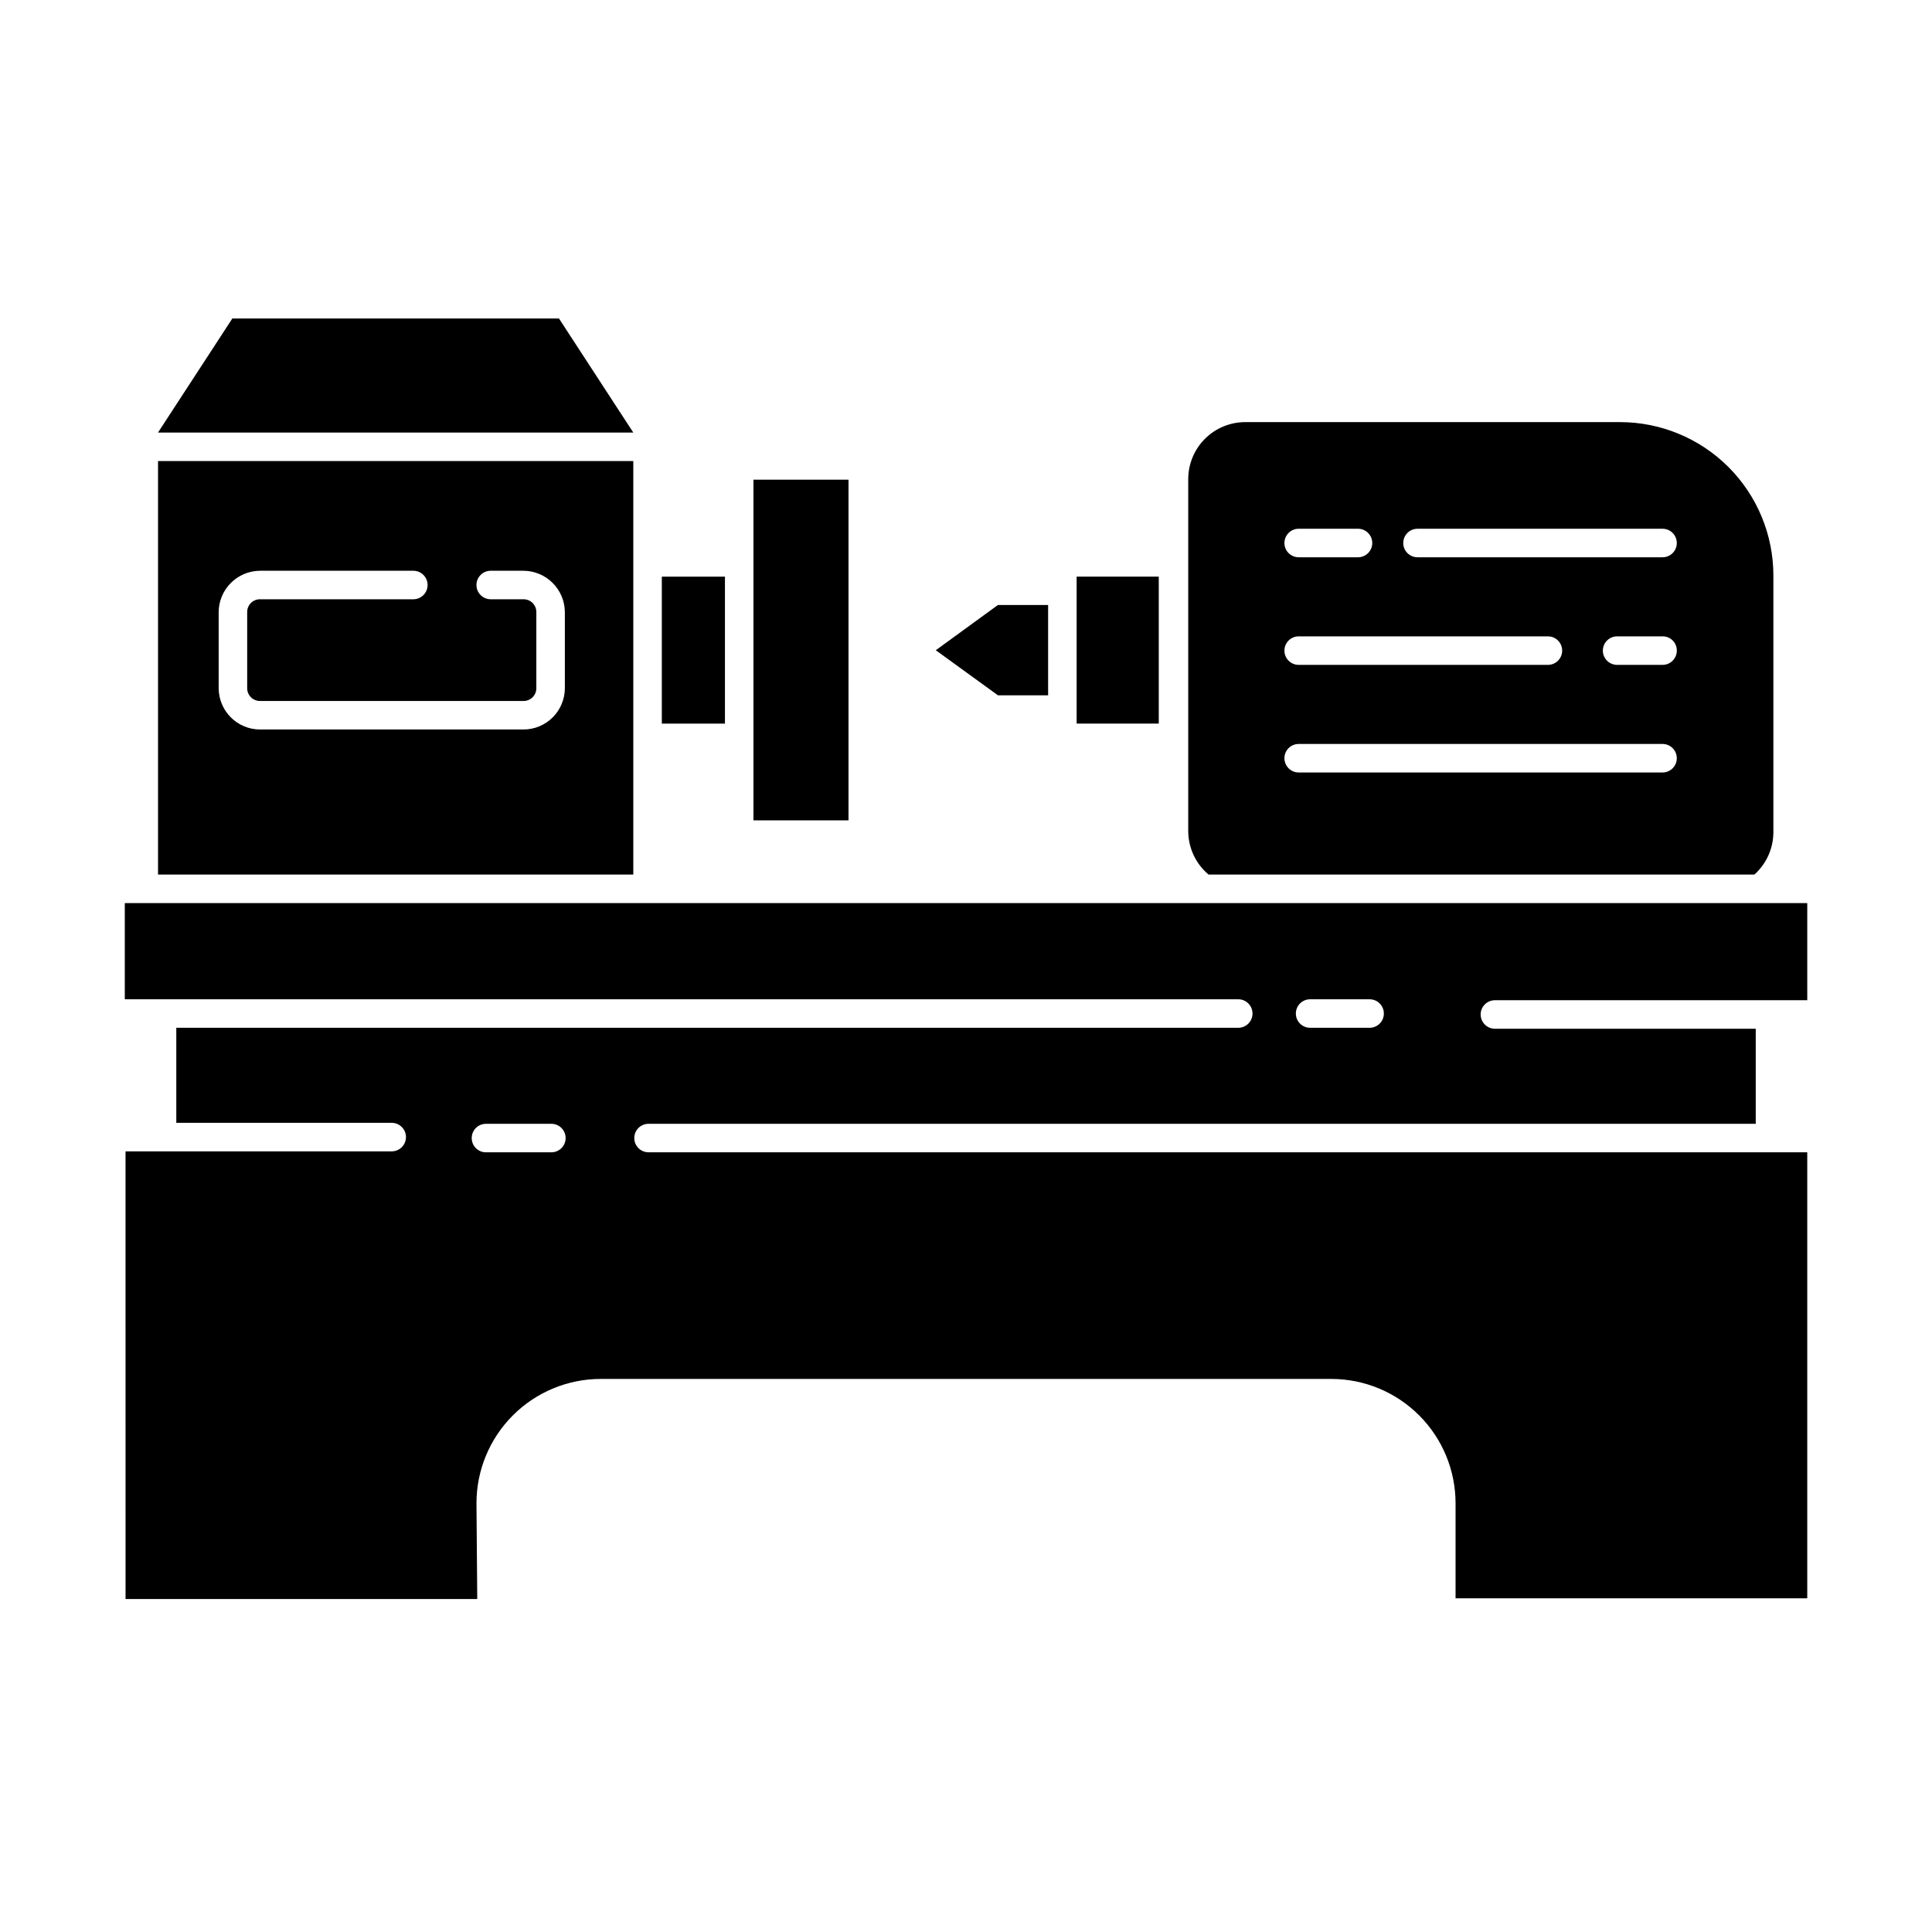
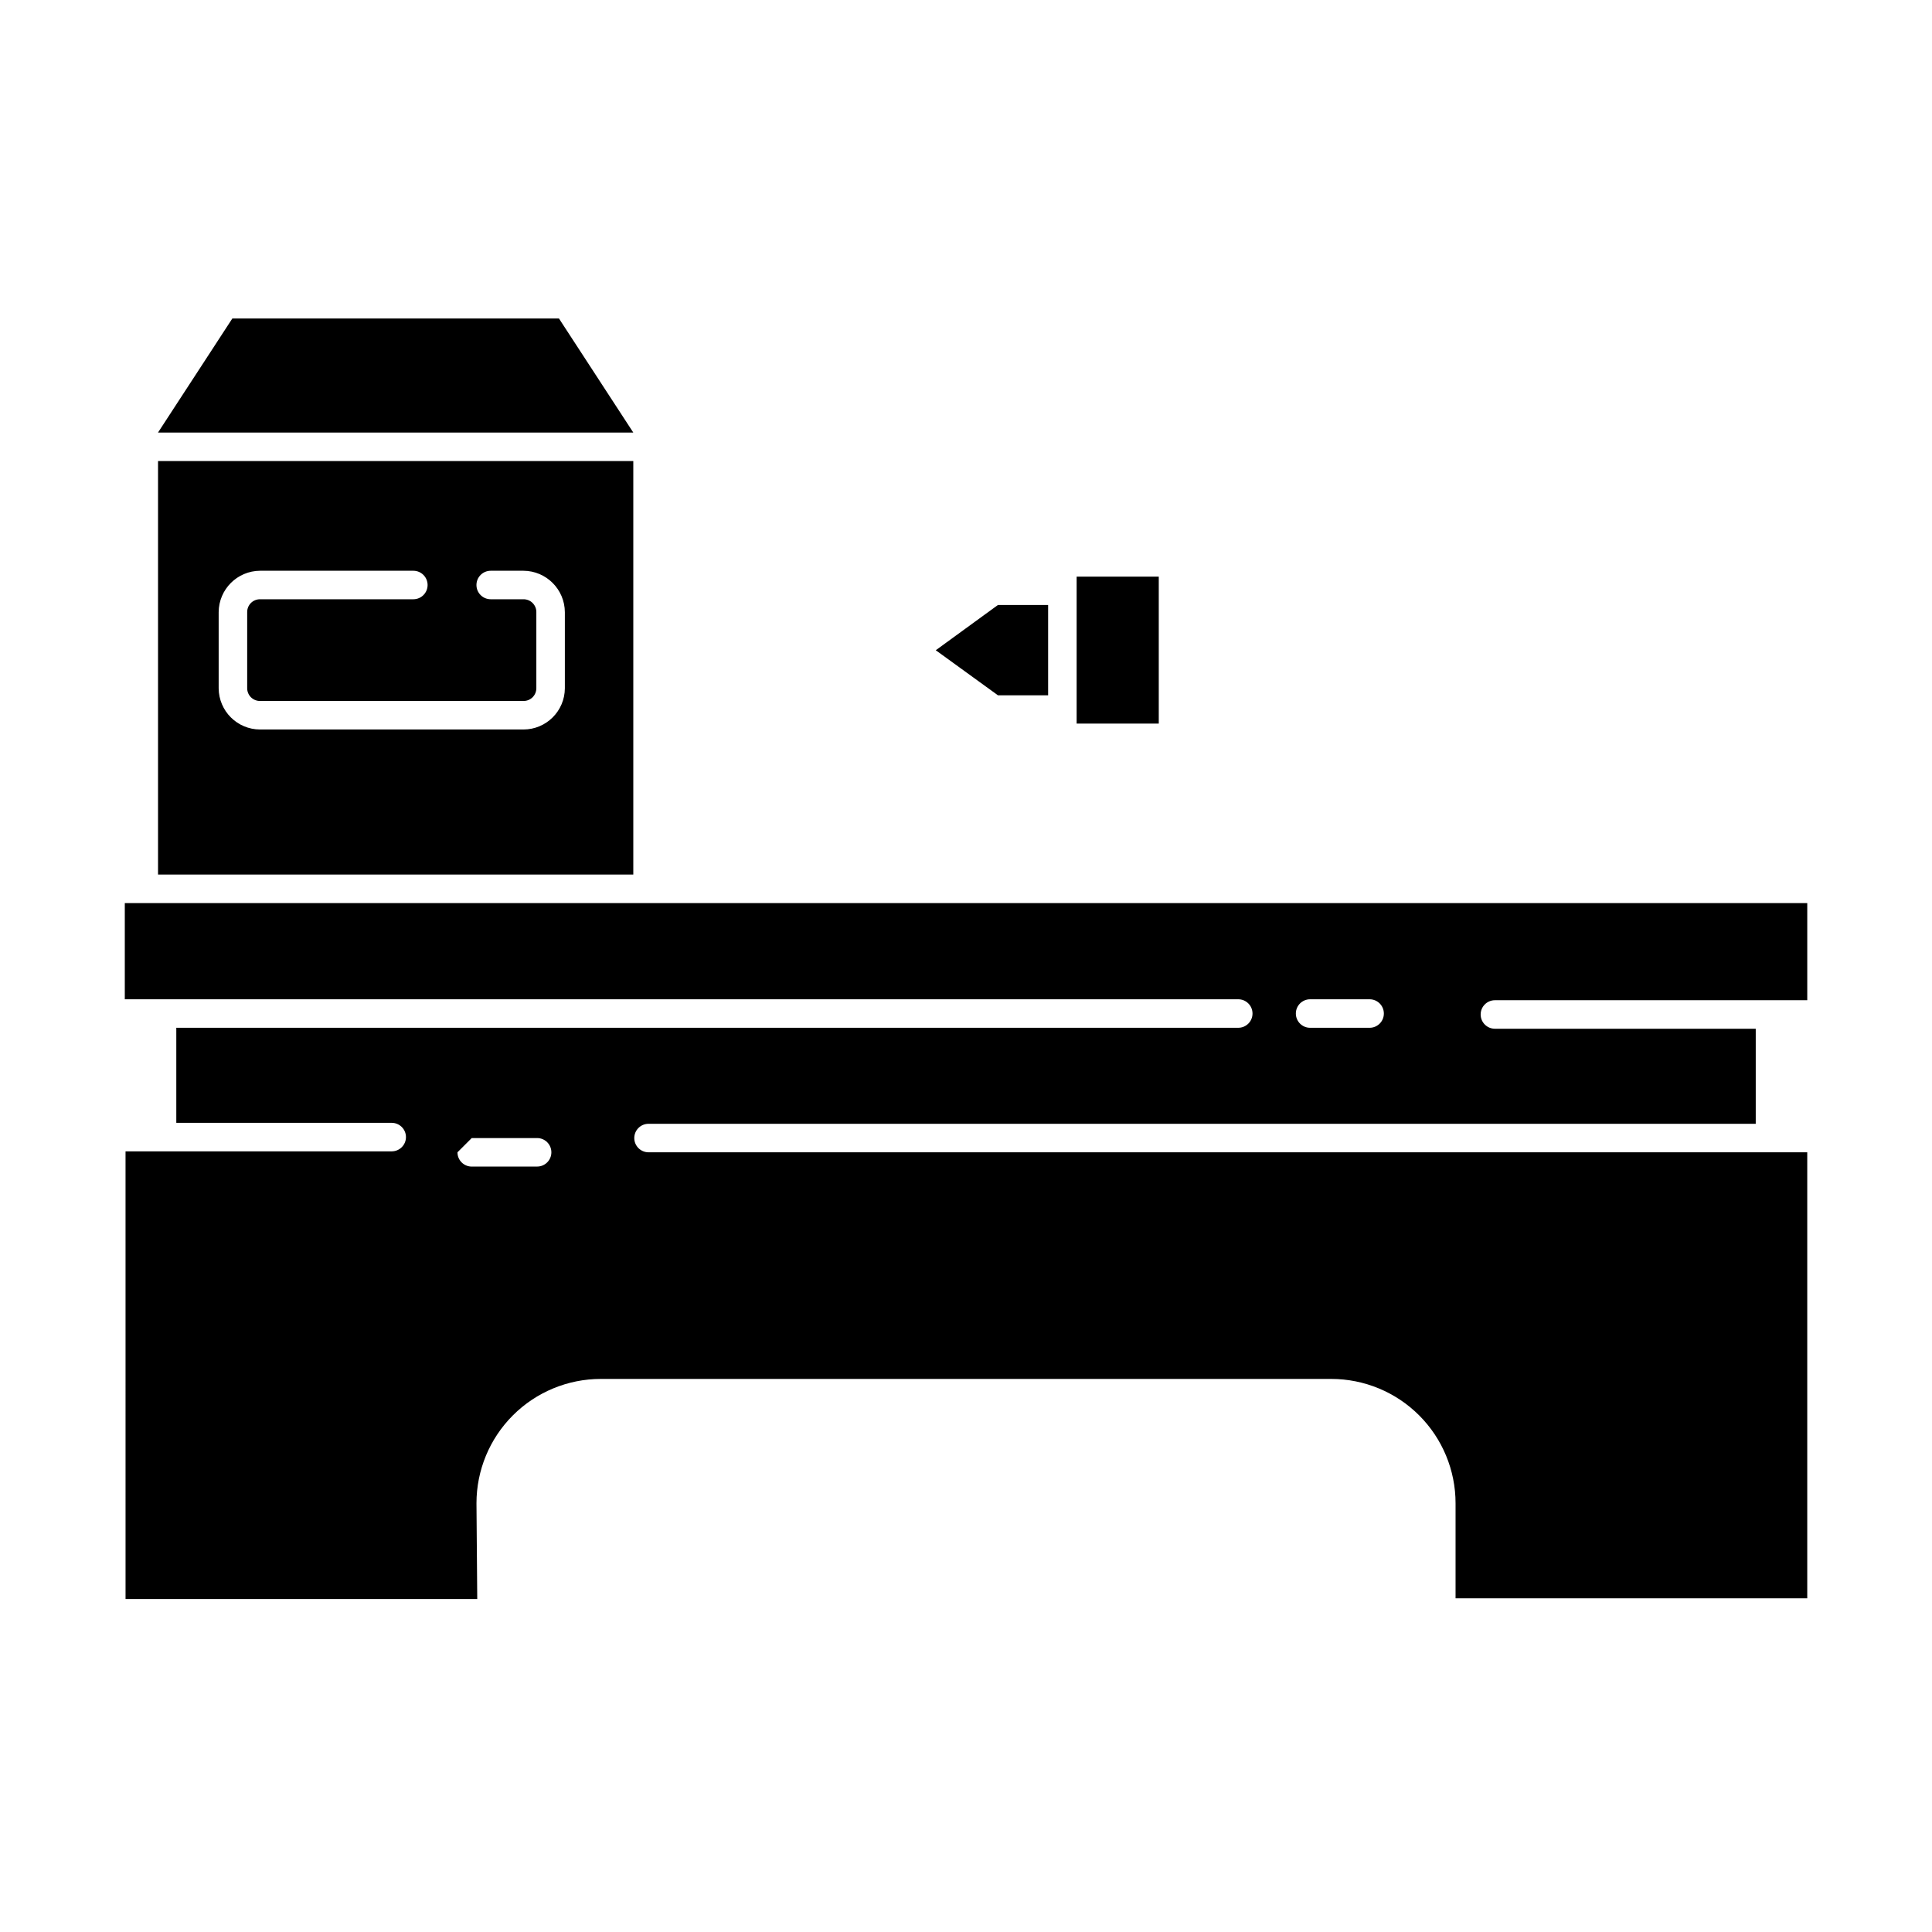
<svg xmlns="http://www.w3.org/2000/svg" fill="#000000" width="800px" height="800px" version="1.1" viewBox="144 144 512 512">
  <g>
-     <path d="m319.39 296.82h16.727v38.945h-16.727z" />
-     <path d="m343.67 271.12h25.191v90.281h-25.191z" />
    <path d="m391.99 316.32 16.473 11.941h13.301v-23.934h-13.301z" />
-     <path d="m270.27 542.38c0-8.738 3.473-17.121 9.652-23.297 6.18-6.18 14.559-9.652 23.297-9.652h193.57c8.738 0 17.117 3.473 23.297 9.652 6.18 6.176 9.652 14.559 9.652 23.297v25.191h93.203v-118.2h-307.07c-2.086 0-3.781-1.691-3.781-3.777s1.695-3.777 3.781-3.777h293.42v-25.191h-69.121c-2.09 0-3.781-1.691-3.781-3.781 0-2.086 1.691-3.777 3.781-3.777h82.773v-25.742h-445.87v25.492h295.08c2.086 0 3.777 1.691 3.777 3.777s-1.691 3.777-3.777 3.777h-281.43v25.191h57.082c2.086 0 3.781 1.691 3.781 3.777 0 2.09-1.695 3.781-3.781 3.781h-70.535l0.004 118.64h93.203zm220.92-133.56h15.77c2.086 0 3.777 1.691 3.777 3.777s-1.691 3.777-3.777 3.777h-15.77c-2.086 0-3.777-1.691-3.777-3.777s1.691-3.777 3.777-3.777zm-222.18 36.777c0-2.086 1.691-3.777 3.777-3.777h17.332c2.086 0 3.777 1.691 3.777 3.777s-1.691 3.777-3.777 3.777h-17.531c-2.008-0.105-3.582-1.766-3.578-3.777z" />
+     <path d="m270.27 542.38c0-8.738 3.473-17.121 9.652-23.297 6.18-6.18 14.559-9.652 23.297-9.652h193.57c8.738 0 17.117 3.473 23.297 9.652 6.18 6.176 9.652 14.559 9.652 23.297v25.191h93.203v-118.2h-307.07c-2.086 0-3.781-1.691-3.781-3.777s1.695-3.777 3.781-3.777h293.42v-25.191h-69.121c-2.09 0-3.781-1.691-3.781-3.781 0-2.086 1.691-3.777 3.781-3.777h82.773v-25.742h-445.87v25.492h295.08c2.086 0 3.777 1.691 3.777 3.777s-1.691 3.777-3.777 3.777h-281.43v25.191h57.082c2.086 0 3.781 1.691 3.781 3.777 0 2.09-1.695 3.781-3.781 3.781h-70.535l0.004 118.64h93.203zm220.92-133.56h15.77c2.086 0 3.777 1.691 3.777 3.777s-1.691 3.777-3.777 3.777h-15.77c-2.086 0-3.777-1.691-3.777-3.777s1.691-3.777 3.777-3.777zm-222.18 36.777h17.332c2.086 0 3.777 1.691 3.777 3.777s-1.691 3.777-3.777 3.777h-17.531c-2.008-0.105-3.582-1.766-3.578-3.777z" />
    <path d="m429.32 304.32v31.438h21.766v-38.945h-21.766z" />
    <path d="m311.83 335.76v-69.574h-125.95v109.58h125.95zm-18.137-9.371c-0.027 6.047-4.938 10.934-10.984 10.934h-69.777c-6.047 0-10.953-4.887-10.984-10.934v-20.152c0.031-6.055 4.93-10.953 10.984-10.98h40.609c2.086 0 3.777 1.691 3.777 3.777 0 2.086-1.691 3.777-3.777 3.777h-40.609c-0.914-0.012-1.793 0.344-2.438 0.988-0.645 0.648-1 1.527-0.988 2.438v20.152c0 0.906 0.363 1.773 1.008 2.406s1.516 0.984 2.418 0.969h69.777c0.906 0.016 1.777-0.336 2.422-0.969 0.641-0.633 1.004-1.5 1.004-2.406v-20.152c0.016-0.91-0.344-1.789-0.988-2.438-0.645-0.645-1.523-1-2.438-0.988h-8.664c-2.086 0-3.781-1.691-3.781-3.777 0-2.086 1.695-3.777 3.781-3.777h8.664c6.055 0.027 10.957 4.926 10.984 10.98z" />
    <path d="m292.13 228.4h-86.555l-19.699 30.227h125.95z" />
-     <path d="m608.93 375.77c3.211-2.871 5.043-6.977 5.035-11.285v-67.965c0-10.781-4.281-21.125-11.906-28.75s-17.965-11.906-28.75-11.906h-99.301c-4.008 0-7.852 1.59-10.688 4.426-2.836 2.836-4.426 6.68-4.426 10.688v93.254c0.008 4.453 1.98 8.676 5.391 11.539zm-89.277-91.645h64.941c2.086 0 3.777 1.691 3.777 3.781 0 2.086-1.691 3.777-3.777 3.777h-64.941c-2.086 0-3.777-1.691-3.777-3.777 0-2.09 1.691-3.781 3.777-3.781zm68.719 32.293v0.004c0 2.086-1.691 3.777-3.777 3.777h-12.039c-2.09 0-3.781-1.691-3.781-3.777 0-2.09 1.691-3.781 3.781-3.781h12.043-0.004c0.988-0.012 1.941 0.367 2.652 1.059 0.707 0.688 1.113 1.633 1.125 2.621zm-100.21-32.293h15.719c2.09 0 3.781 1.691 3.781 3.781 0 2.086-1.691 3.777-3.781 3.777h-15.719c-2.086 0-3.777-1.691-3.777-3.777 0-2.09 1.691-3.781 3.777-3.781zm0 28.516h66.051c2.086 0 3.777 1.691 3.777 3.781 0 2.086-1.691 3.777-3.777 3.777h-66.051c-2.086 0-3.777-1.691-3.777-3.777 0-2.09 1.691-3.781 3.777-3.781zm0 28.516h96.43c2.086 0 3.777 1.691 3.777 3.781 0 2.086-1.691 3.777-3.777 3.777h-96.43c-2.086 0-3.777-1.691-3.777-3.777 0-2.09 1.691-3.781 3.777-3.781z" />
  </g>
</svg>